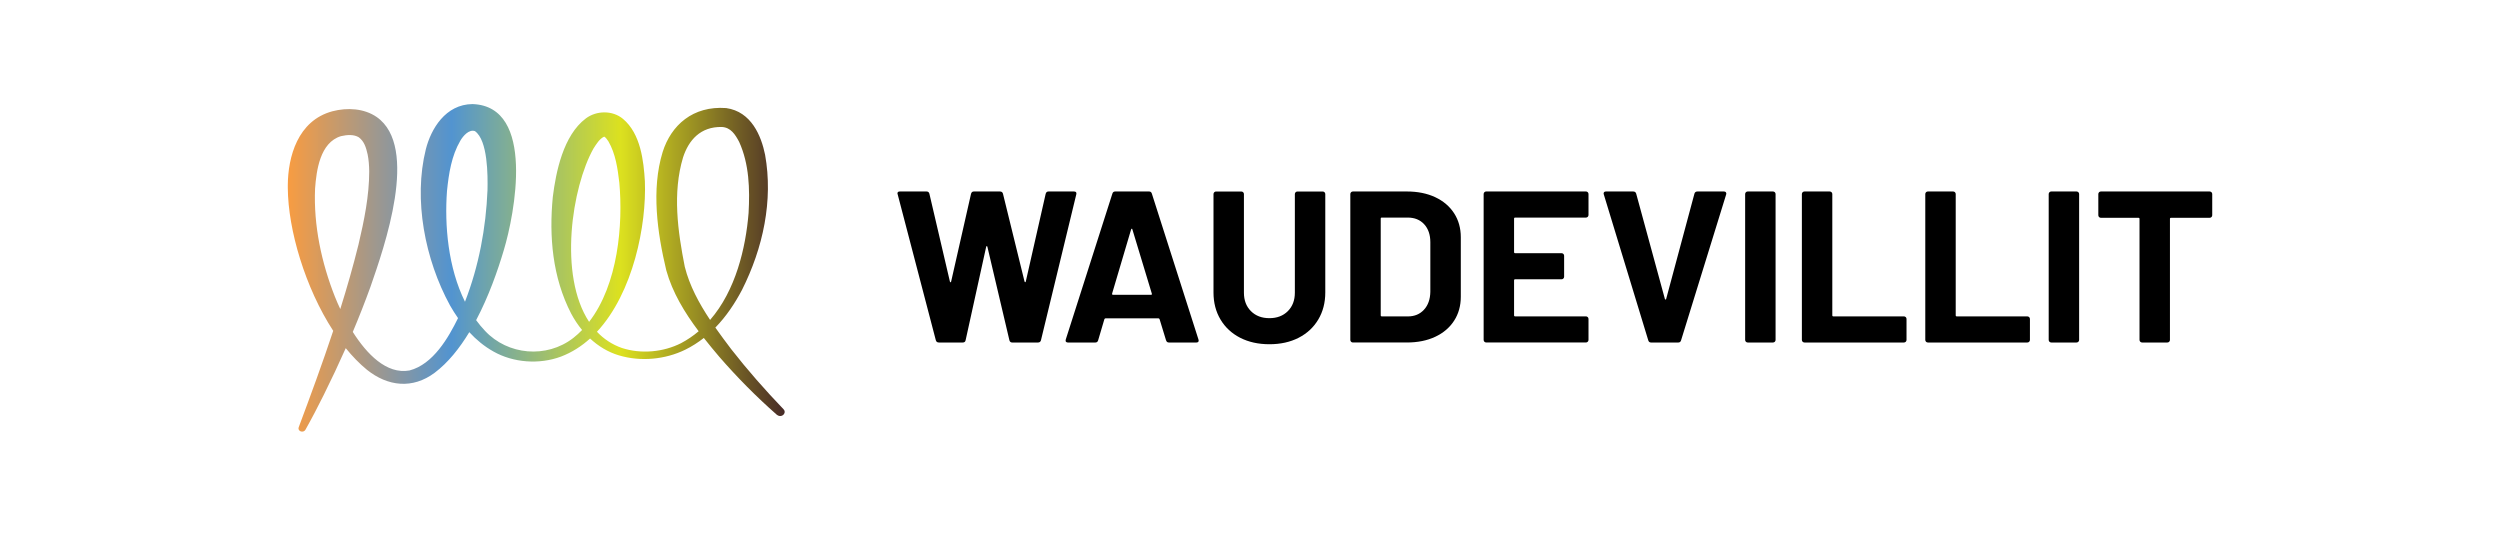
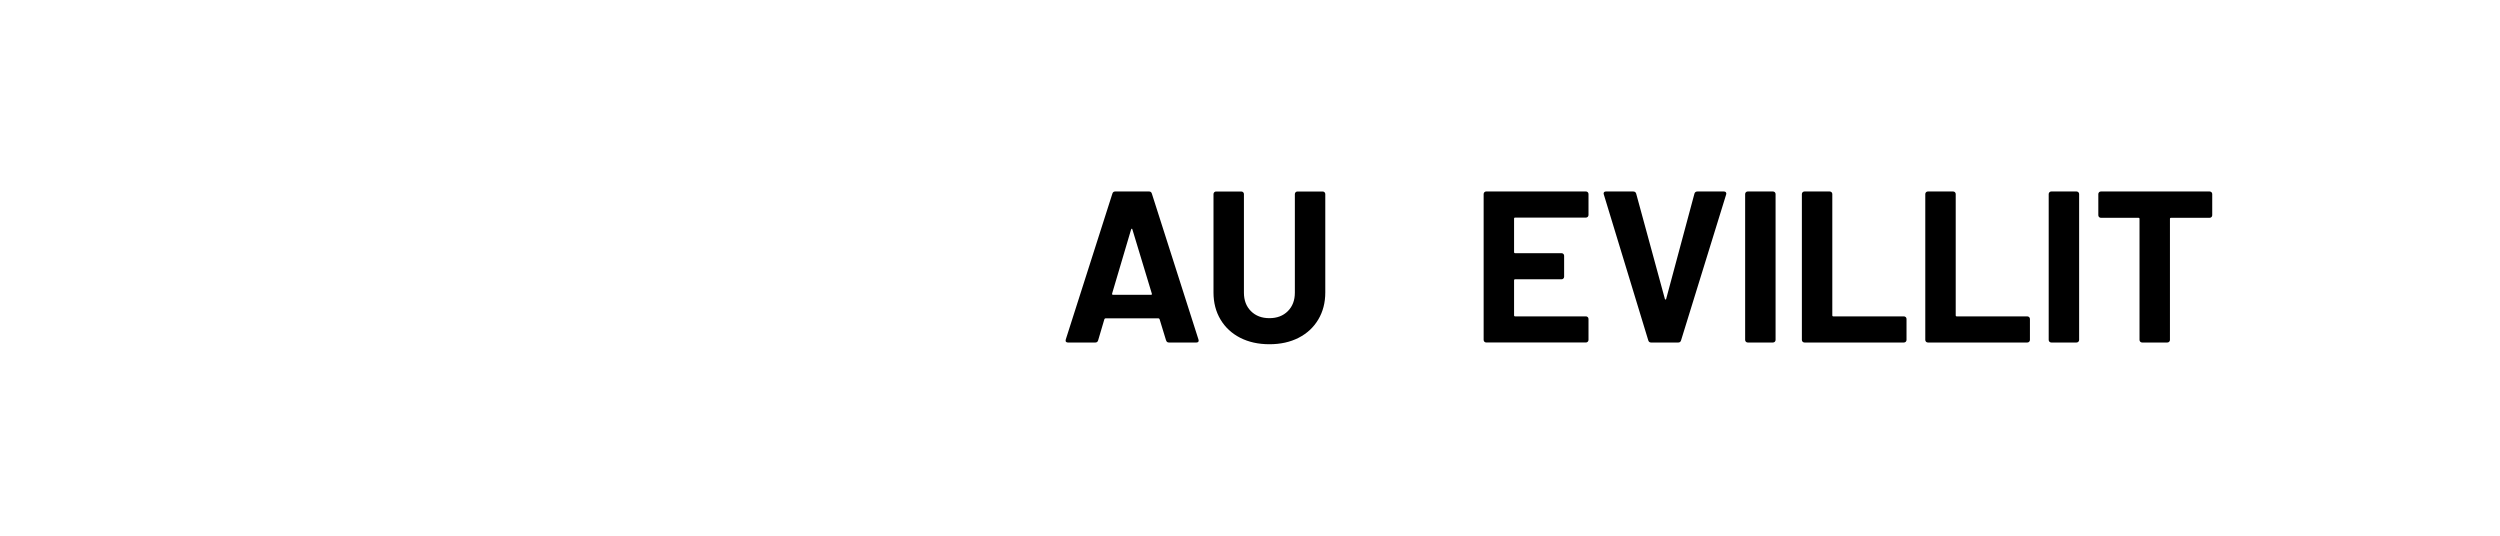
<svg xmlns="http://www.w3.org/2000/svg" id="Layer_1" version="1.1" viewBox="0 0 1400 300">
  <defs>
    <style> .st0 { fill: none; } .st1 { fill: url(#linear-gradient); } .st2 { clip-path: url(#clippath-1); } .st3 { clip-path: url(#clippath); } </style>
    <clipPath id="clippath">
      <rect class="st0" x="161.15" y="58.27" width="278.27" height="183.45" />
    </clipPath>
    <clipPath id="clippath-1">
-       <path class="st0" d="M332.35,83.18c1.56-2.44,3.42-5.52,6.01-6.67.9.52,1.46,1.34,2.34,2.64,4.04,6.93,5.2,15.29,6.12,23.14,2.11,23.35-.63,56.93-16.92,77.95-17.23-26.12-9.68-75.45,2.45-97.07M338.27,76.46s0-.01,0,0c0,0,.01,0,.02.01h0s-.01,0-.02,0M187.69,166.52c-7.7-19.4-12.13-40.39-11.25-60.91.74-10.08,2.75-25.84,14.53-29.37,3.49-.8,7.23-1.03,9.98.66,3.01,2.29,4.02,5.57,4.93,9.59.6,2.97.85,6.2.88,9.49.02,13.56-2.83,27.54-6,40.97-3,12.13-6.45,24.16-10.2,36.12-1.13-2.4-2.09-4.63-2.85-6.55M250.32,106.9c.99-9.74,2.53-19.65,7.46-28.1,1.55-2.66,4.83-6.51,8.17-5.38,7.27,5.13,7.23,24.88,7.05,33.06-.86,21.08-4.8,42.43-12.61,62.5-9.45-19.06-11.51-42.77-10.07-62.08M383.49,149.48c-3.96-20.07-6.95-41.43-.98-61.35,3.14-9.59,9.68-17.28,21.74-17.02,4.96.27,7.47,4.17,9.67,8.33,5.66,12.44,6.03,26.5,5.28,39.88-1.59,19.55-7.22,43.37-21.55,59.84-6.22-9.36-11.51-19.17-14.15-29.68M264.66,58.28c-15.27.13-23.35,14.04-26.2,25.34-7.01,28.14-.51,61.68,13.55,87.42,1.38,2.4,2.86,4.78,4.49,7.11-5.34,10.83-13.86,25.86-27.21,29.32-12.83,2.3-23.93-9.26-31.73-21.59,3.51-8.32,6.81-16.72,9.88-25.2,7.71-22.2,27.53-78.44,3.49-95.16-7.03-4.84-16.49-5.38-24.76-3.21-19.53,5.23-24.9,25.66-25,41.37v.94c0,.23,0,.46,0,.69.16,23.43,9.74,55.83,25.43,79.96-6,18.1-12.61,36.06-19.34,54.05-.33.84.09,1.8,1.02,2.21,1.01.45,2.24.08,2.74-.82,3.63-6.45,7-12.97,10.28-19.55,4.31-8.66,8.42-17.39,12.32-26.19,3.71,4.58,7.67,8.67,11.87,12.11,11.71,9.36,25.57,10.93,37.96,1.65,7.5-5.66,13.92-13.71,19.36-22.71,3.86,4.19,8.33,7.92,13.53,10.83,11.1,6.3,25.66,7.38,37.81,2.85,6.09-2.32,11.51-5.8,16.3-10.13,4.51,4.2,9.93,7.59,16.19,9.45,12.17,3.65,25.92,2.29,37.1-3.18,3.78-1.86,7.23-4.09,10.41-6.58,2.81,3.59,5.73,7.1,8.66,10.56,9.97,11.47,20.66,22.3,32.27,32.5,2.1,1.61,4.34.04,4.35-1.66v-.03c0-.48-.19-.97-.6-1.4-10.37-10.79-20.28-22.07-29.36-33.7-2.99-3.96-6-7.98-8.88-12.07,6.13-6.29,10.99-13.62,14.92-21.08,11.82-23.49,17.54-50.08,12.94-75.71-2.15-10.55-7.69-24.16-21.79-26.14-18.67-1.37-30.85,9.62-35.58,24.62-6.44,20.99-2.97,45.28,2.04,66.25,3.45,12.4,10.23,23.59,18.13,34.11-2.98,2.52-6.25,4.76-9.83,6.66-9.87,5.02-22.38,6.21-33.09,2.73-5.61-1.96-10.25-5.1-14.04-9.1,20.37-21.89,27.81-59.81,26.84-84.28-.68-11.28-2.33-26.63-12.27-34.94-5.8-4.87-14.82-4.73-20.77-.26-12.69,9.51-16.8,30.07-18.52,44-2.14,22.05-.22,45,10.3,65.34,1.68,3.15,3.71,6.26,6.1,9.16-1.53,1.58-3.16,3.06-4.9,4.43-15.05,11.7-36.77,9.62-49.46-3.96-1.79-1.89-3.45-3.89-4.98-5.99,6.99-13.21,12.08-27.65,15.54-39.35,5.92-19.66,17.94-80.37-17.49-81.65Z" />
-     </clipPath>
+       </clipPath>
    <linearGradient id="linear-gradient" x1="2.55" y1="-2.71" x2="6.97" y2="-2.71" gradientTransform="translate(0 -20.79) scale(63.08 -63.08)" gradientUnits="userSpaceOnUse">
      <stop offset="0" stop-color="#f89c41" />
      <stop offset=".33" stop-color="#5294d0" />
      <stop offset=".67" stop-color="#dce11f" />
      <stop offset="1" stop-color="#472a27" />
    </linearGradient>
  </defs>
  <g id="Vektoriälyobjekti">
    <g class="st3">
      <g class="st2">
        <rect class="st1" x="161.15" y="58.28" width="278.27" height="183.71" />
      </g>
    </g>
  </g>
  <g>
-     <path d="M524.08,190.6l-21.39-81.8-.12-.48c0-.72.44-1.09,1.33-1.09h14.98c.8,0,1.33.4,1.57,1.21l11.48,49.17c.08.32.2.48.36.48s.28-.16.36-.48l11.12-49.05c.24-.89.76-1.33,1.57-1.33h14.62c.89,0,1.45.4,1.69,1.21l12.08,49.17c.08.24.2.38.36.42.16.04.28-.1.36-.42l11.12-49.05c.24-.89.76-1.33,1.57-1.33h14.26c1.13,0,1.57.52,1.33,1.57l-19.81,81.8c-.24.81-.81,1.21-1.69,1.21h-14.38c-.81,0-1.33-.4-1.57-1.21l-12.32-52.32c-.08-.32-.2-.48-.36-.48s-.28.16-.36.48l-11.48,52.19c-.16.89-.69,1.33-1.57,1.33h-13.41c-.89,0-1.45-.4-1.69-1.21Z" />
    <path d="M652.99,190.6l-3.62-11.84c-.16-.32-.36-.48-.6-.48h-29.72c-.24,0-.44.16-.6.48l-3.5,11.84c-.24.81-.77,1.21-1.57,1.21h-15.34c-.48,0-.85-.14-1.09-.42-.24-.28-.28-.7-.12-1.27l26.1-81.68c.24-.8.76-1.21,1.57-1.21h18.97c.8,0,1.33.4,1.57,1.21l26.1,81.68c.08.16.12.36.12.6,0,.72-.44,1.09-1.33,1.09h-15.34c-.81,0-1.33-.4-1.57-1.21ZM623.27,165.1h21.26c.48,0,.64-.24.48-.73l-10.87-35.88c-.08-.32-.2-.46-.36-.42-.16.04-.28.18-.36.42l-10.63,35.88c-.08.48.08.73.48.73Z" />
    <path d="M694.49,189.15c-4.71-2.42-8.38-5.82-11-10.21-2.62-4.39-3.93-9.44-3.93-15.16v-55.09c0-.4.14-.74.42-1.03.28-.28.62-.42,1.03-.42h14.14c.4,0,.74.14,1.03.42.28.28.42.62.42,1.03v55.22c0,4.27,1.31,7.71,3.93,10.33,2.62,2.62,6.06,3.93,10.33,3.93s7.71-1.31,10.33-3.93,3.93-6.06,3.93-10.33v-55.22c0-.4.14-.74.42-1.03.28-.28.62-.42,1.03-.42h14.14c.4,0,.74.14,1.03.42.28.28.42.62.42,1.03v55.09c0,5.72-1.31,10.77-3.93,15.16-2.62,4.39-6.28,7.79-10.99,10.21-4.71,2.42-10.17,3.62-16.37,3.62s-11.66-1.21-16.37-3.62Z" />
-     <path d="M756.6,191.38c-.28-.28-.42-.62-.42-1.03v-81.67c0-.4.14-.74.42-1.03.28-.28.62-.42,1.03-.42h30.21c6.04,0,11.34,1.07,15.89,3.2,4.55,2.14,8.07,5.13,10.57,9,2.5,3.87,3.75,8.34,3.75,13.41v33.35c0,5.07-1.25,9.54-3.75,13.41-2.5,3.87-6.02,6.87-10.57,9-4.55,2.14-9.85,3.2-15.89,3.2h-30.21c-.4,0-.75-.14-1.03-.42ZM773.81,177.19h14.62c3.7,0,6.71-1.25,9-3.75,2.3-2.5,3.48-5.84,3.56-10.03v-27.79c0-4.19-1.15-7.53-3.44-10.03-2.3-2.5-5.38-3.75-9.24-3.75h-14.5c-.4,0-.6.2-.6.6v54.13c0,.4.2.6.6.6Z" />
    <path d="M889.14,121.43c-.28.28-.62.42-1.03.42h-39.63c-.4,0-.6.2-.6.6v18.73c0,.4.2.6.6.6h25.98c.4,0,.74.14,1.03.42.28.28.42.62.42,1.03v11.72c0,.4-.14.75-.42,1.03s-.62.42-1.03.42h-25.98c-.4,0-.6.2-.6.6v19.57c0,.4.2.6.6.6h39.63c.4,0,.74.14,1.03.42.28.28.42.62.42,1.03v11.72c0,.4-.14.75-.42,1.03s-.62.42-1.03.42h-55.82c-.4,0-.75-.14-1.03-.42-.28-.28-.42-.62-.42-1.03v-81.67c0-.4.14-.74.42-1.03.28-.28.62-.42,1.03-.42h55.82c.4,0,.74.14,1.03.42.28.28.42.62.42,1.03v11.72c0,.4-.14.75-.42,1.03Z" />
    <path d="M923.03,190.6l-24.89-81.68-.12-.48c0-.8.44-1.21,1.33-1.21h15.22c.89,0,1.45.4,1.69,1.21l16.07,58.96c.08.24.2.36.36.36s.28-.12.36-.36l15.83-58.96c.24-.8.8-1.21,1.69-1.21h14.86c.48,0,.85.16,1.09.48.24.32.28.73.12,1.21l-25.25,81.68c-.24.81-.77,1.21-1.57,1.21h-15.22c-.81,0-1.33-.4-1.57-1.21Z" />
    <path d="M977.7,191.38c-.28-.28-.42-.62-.42-1.03v-81.67c0-.4.14-.74.42-1.03.28-.28.62-.42,1.03-.42h14.14c.4,0,.74.14,1.03.42.28.28.42.62.42,1.03v81.67c0,.4-.14.75-.42,1.03s-.62.42-1.03.42h-14.14c-.4,0-.75-.14-1.03-.42Z" />
    <path d="M1009.47,191.38c-.28-.28-.42-.62-.42-1.03v-81.67c0-.4.14-.74.42-1.03.28-.28.62-.42,1.03-.42h14.14c.4,0,.74.14,1.03.42.28.28.42.62.42,1.03v67.9c0,.4.2.6.6.6h39.51c.4,0,.74.14,1.03.42.28.28.42.62.42,1.03v11.72c0,.4-.14.75-.42,1.03s-.62.42-1.03.42h-55.7c-.4,0-.75-.14-1.03-.42Z" />
    <path d="M1078.58,191.38c-.28-.28-.42-.62-.42-1.03v-81.67c0-.4.14-.74.42-1.03.28-.28.62-.42,1.03-.42h14.14c.4,0,.74.14,1.03.42.28.28.42.62.42,1.03v67.9c0,.4.2.6.6.6h39.51c.4,0,.74.14,1.03.42.28.28.42.62.42,1.03v11.72c0,.4-.14.75-.42,1.03s-.62.42-1.03.42h-55.7c-.4,0-.75-.14-1.03-.42Z" />
    <path d="M1147.69,191.38c-.28-.28-.42-.62-.42-1.03v-81.67c0-.4.14-.74.42-1.03.28-.28.62-.42,1.03-.42h14.14c.4,0,.74.14,1.03.42.28.28.42.62.42,1.03v81.67c0,.4-.14.75-.42,1.03s-.62.42-1.03.42h-14.14c-.4,0-.75-.14-1.03-.42Z" />
    <path d="M1238.43,107.65c.28.28.42.62.42,1.03v11.84c0,.4-.14.75-.42,1.03-.28.28-.62.42-1.03.42h-21.63c-.4,0-.6.2-.6.6v67.78c0,.4-.14.75-.42,1.03s-.62.42-1.03.42h-14.14c-.4,0-.75-.14-1.03-.42-.28-.28-.42-.62-.42-1.03v-67.78c0-.4-.2-.6-.6-.6h-21.02c-.4,0-.75-.14-1.03-.42-.28-.28-.42-.62-.42-1.03v-11.84c0-.4.14-.74.42-1.03.28-.28.62-.42,1.03-.42h60.89c.4,0,.74.14,1.03.42Z" />
  </g>
</svg>